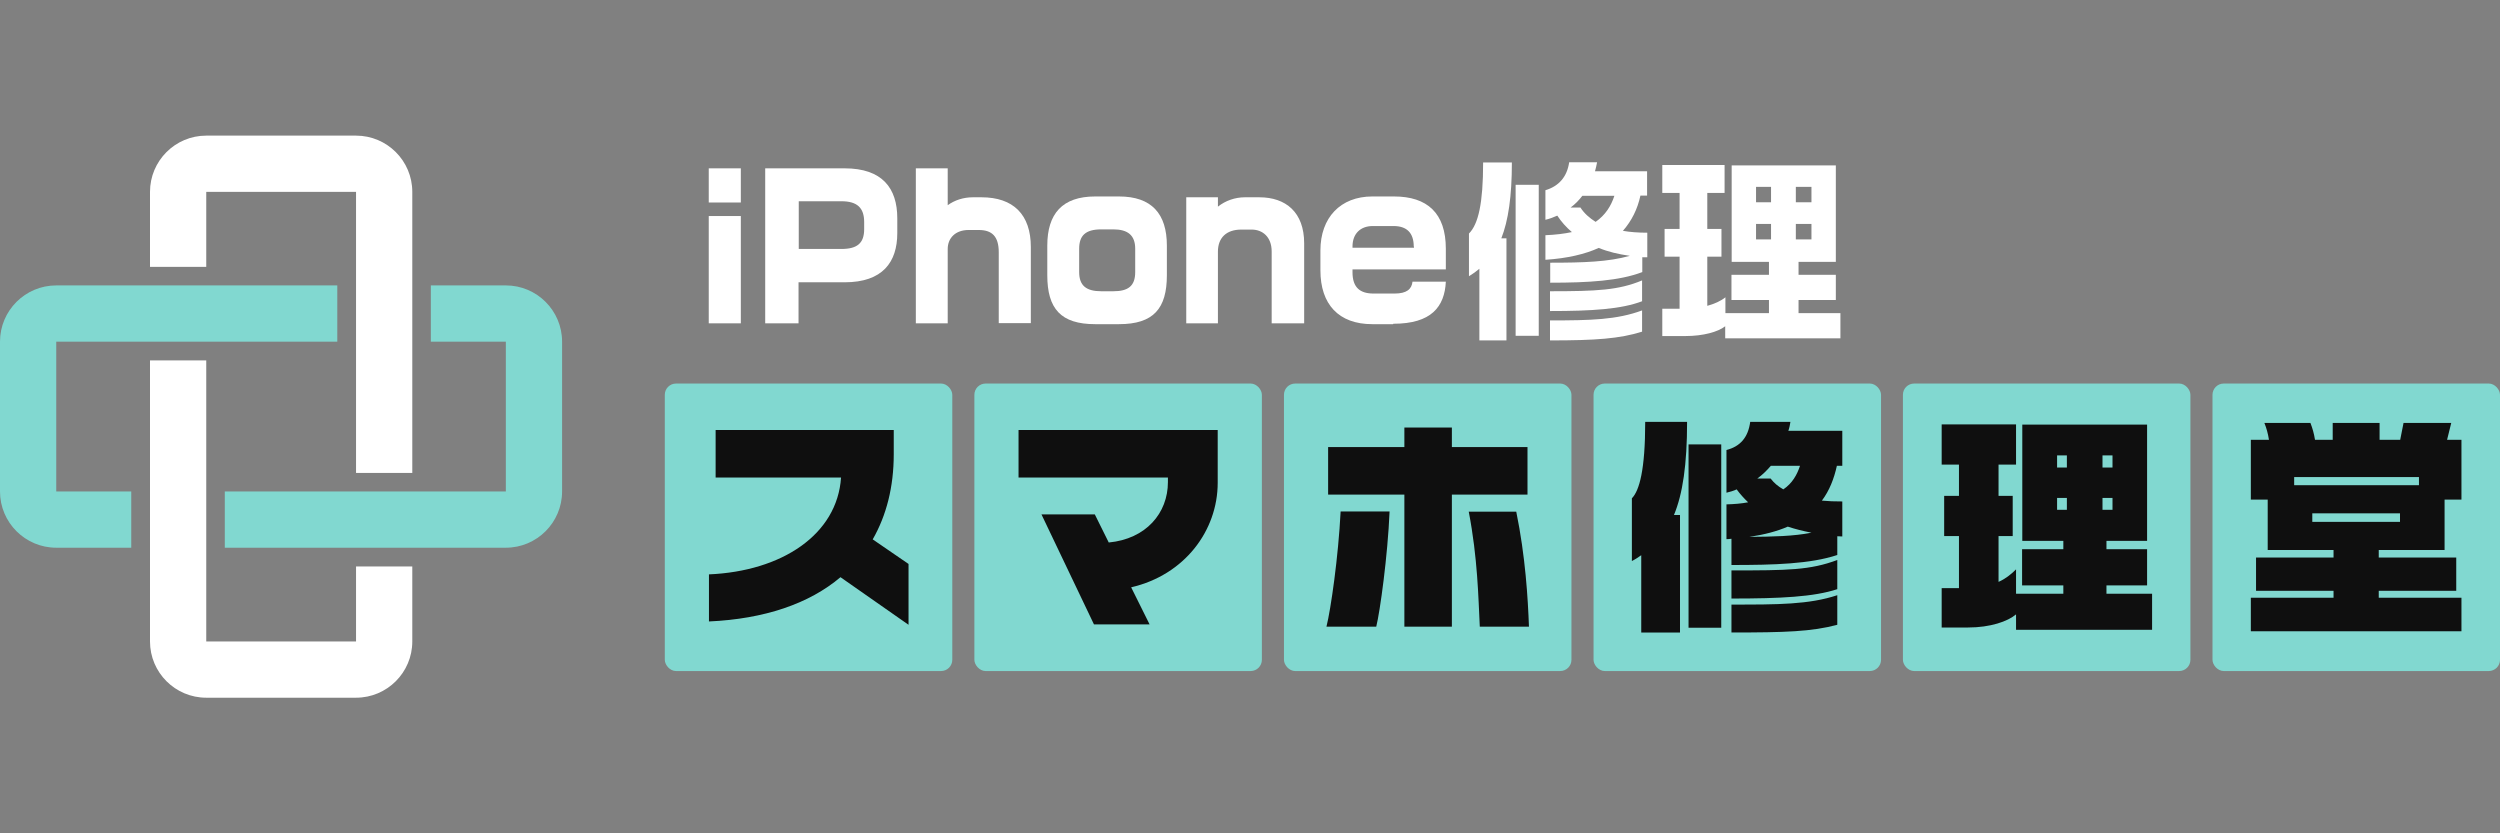
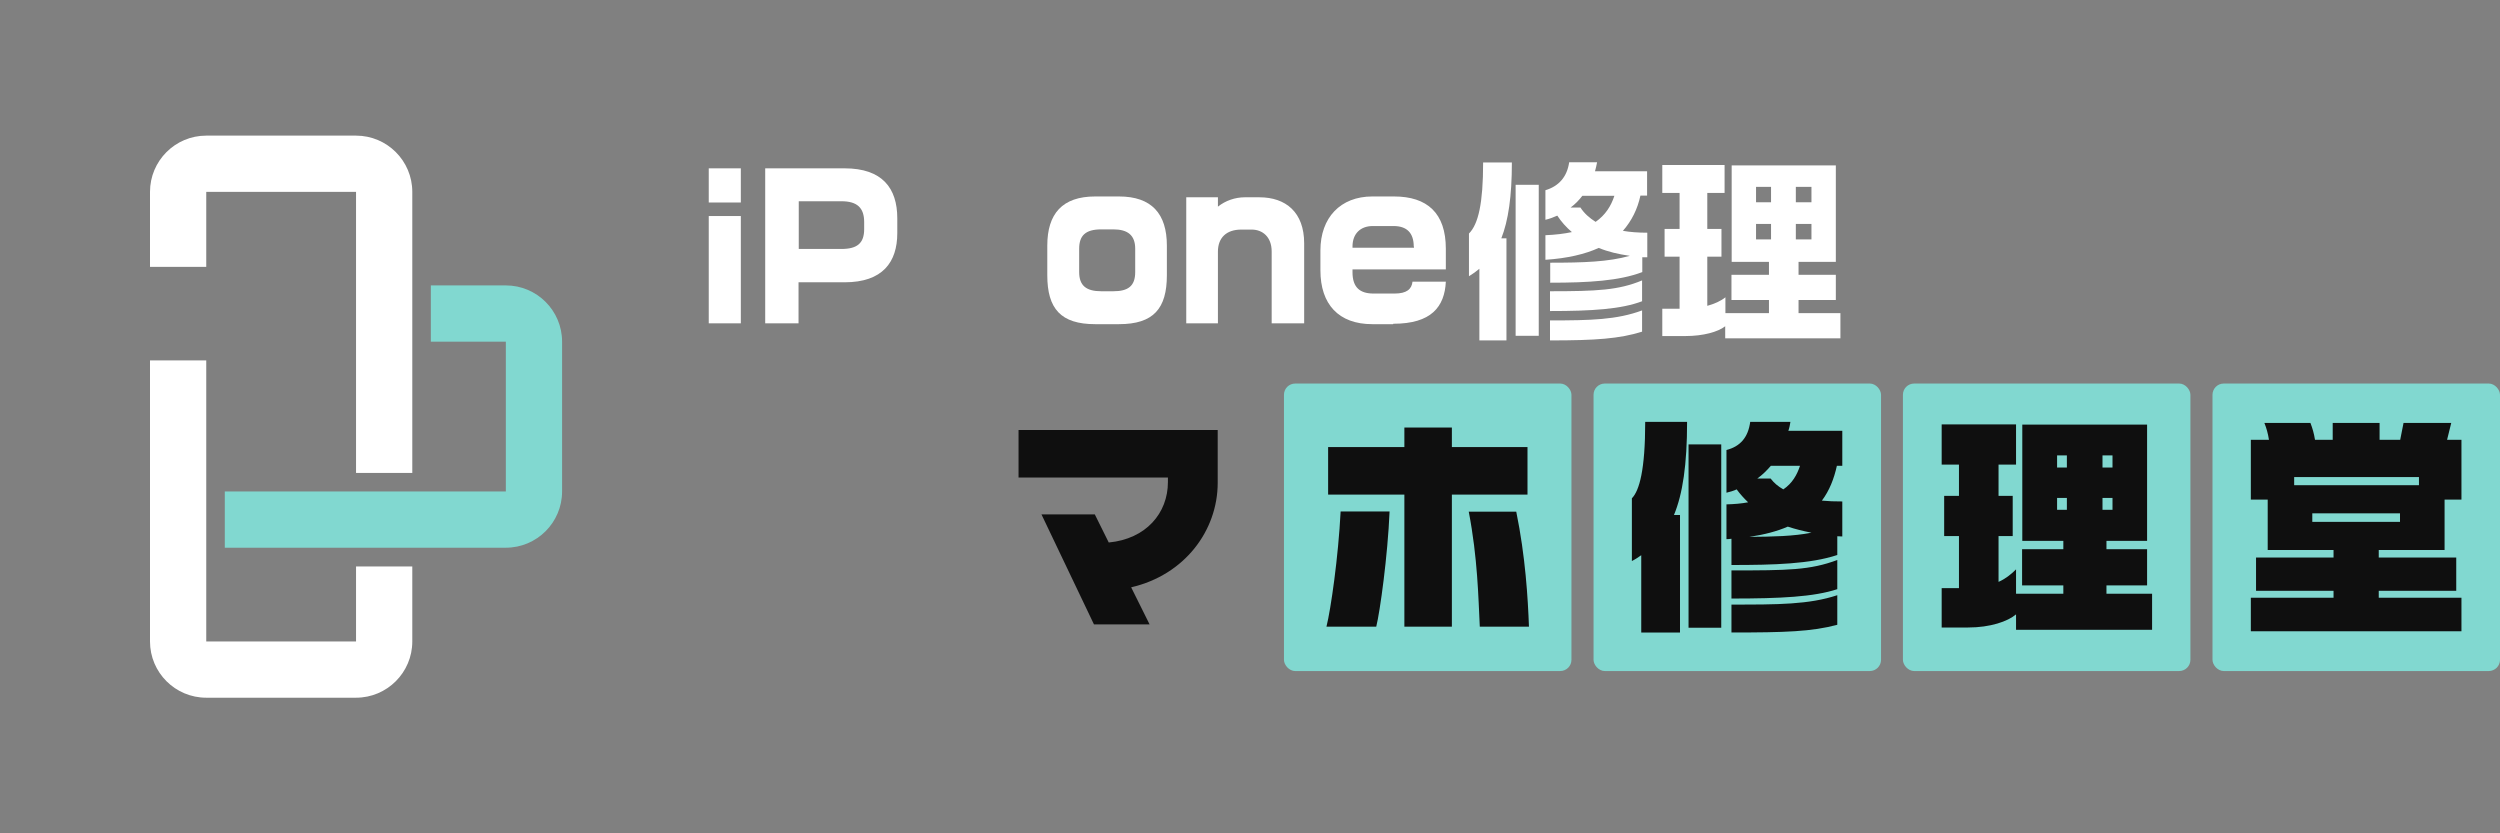
<svg xmlns="http://www.w3.org/2000/svg" id="_レイヤー_1" data-name="レイヤー_1" version="1.1" viewBox="0 0 1200 400">
  <rect x="0" y="0" width="1200" height="400" fill="#808080" stroke="none" />
  <defs>
    <style>
      .st0 {
        fill: #fff;
      }

      .st1 {
        fill: #81d8d0;
      }

      .st2 {
        fill: #0f0f0f;
      }
    </style>
  </defs>
  <path class="st0" d="M170.9,65.1h-71.9c-14.9,0-27,12.1-27,27v36h27v-36h71.9v134.9h27V92.1c0-14.9-12.1-27-27-27Z" />
  <path class="st0" d="M170.9,271.9v36h-71.9v-134.9h-27v134.9c0,14.9,12.1,27,27,27h71.9c14.9,0,27-12.1,27-27v-36h-27Z" />
  <path class="st1" d="M242.8,137h-36v27h36v71.9H107.9v27h134.9c14.9,0,27-12.1,27-27v-71.9c0-14.9-12.1-27-27-27Z" />
-   <path class="st1" d="M98.9,137H27c-14.9,0-27,12.1-27,27v71.9c0,14.9,12.1,27,27,27h36v-27H27v-71.9h134.9v-27h-63Z" />
-   <rect class="st1" x="319.1" y="184.1" width="138" height="138" rx="5.4" ry="5.4" />
-   <rect class="st1" x="467.7" y="184.1" width="138" height="138" rx="5.4" ry="5.4" />
  <rect class="st1" x="616.3" y="184.1" width="138" height="138" rx="5.4" ry="5.4" />
  <rect class="st1" x="764.9" y="184.1" width="138" height="138" rx="5.4" ry="5.4" />
  <rect class="st1" x="913.4" y="184.1" width="138" height="138" rx="5.4" ry="5.4" />
  <rect class="st1" x="1062" y="184.1" width="138" height="138" rx="5.4" ry="5.4" />
  <path class="st0" d="M340.2,97.2v-16.4h15.4v16.4h-15.4ZM340.2,155.2v-51.5h15.4v51.5h-15.4Z" />
  <path class="st0" d="M405.4,135.5h-22.1v19.7h-16v-74.4h38.1c18.1,0,25.3,9.5,25.3,24v7.1c0,13.9-7,23.6-25.3,23.6ZM414.8,106.6c0-6.7-3.2-10-10.9-10h-20.5v22.9h20.5c7.6,0,10.9-2.8,10.9-9.5v-3.4Z" />
-   <path class="st0" d="M479.4,155.2v-34.1c0-7.7-3.3-10.7-9.6-10.7h-4.9c-6.3,0-10,3.9-10,9.1v35.7h-15.3v-74.4h15.3v17.7c3.3-2.4,7.5-3.8,12.1-3.8h4.1c15.3,0,23.7,8.3,23.7,23.9v36.5h-15.4Z" />
  <path class="st0" d="M537.1,155.6h-11.4c-16.5,0-23-7.4-23-23.5v-14.2c0-15.3,7.2-23.6,23-23.6h11.4c15.7,0,23,8.3,23,23.6v14.2c0,16-6.4,23.5-23,23.5ZM544.9,119.4c0-6.5-3.6-9.3-10.5-9.3h-5.8c-7.6,0-10.6,3-10.6,9.3v11.2c0,6.5,3.4,9.2,10.6,9.2h5.8c7,0,10.5-2.4,10.5-9.2v-11.2Z" />
  <path class="st0" d="M610.4,155.2v-34.5c0-7-4.4-10.5-9.6-10.5h-5c-7.1,0-11.2,3.9-11.2,10.6v34.4h-15.2v-60.5h15.2v4.5c3.6-2.9,8.3-4.5,12.9-4.5h7c12.7,0,21.5,7.2,21.5,22.1v38.4h-15.5Z" />
  <path class="st0" d="M668.7,155.6h-10c-16.2,0-24.9-9.6-24.9-25.8v-9.6c0-15.7,9.6-25.9,24.9-25.9h10.4c16,0,24.9,8,24.9,25.1v9.9h-44.8v1.4c0,7.4,3.7,10.2,10.1,10.2h10.1c5.8,0,8.2-2.1,8.6-5.7h16c-.6,12.1-7,20.2-25.2,20.2ZM678.6,118.4c0-6.6-3.3-9.9-9.7-9.9h-10c-5.8,0-9.7,3.6-9.7,9.8v.6h29.5v-.6Z" />
  <path class="st0" d="M720.6,114.4h2.5v49h-13v-34.4c-1.5,1.3-3.2,2.5-5,3.6v-20.5c4.5-4.5,6.8-14.5,6.8-34.1h13.8c0,16.3-1.7,27.9-5.1,36.5ZM727.5,161.2v-72.5h11.1v72.5h-11.1ZM788.3,123.4v7.2c-11,4.2-25.7,5.1-44.2,5.1v-9.6c15.9,0,28-.4,38.2-3.3-5.6-.8-10.6-2-14.9-3.8-6.6,3-15,5-25.6,5.7v-11.8c4.8-.2,9-.7,12.7-1.5-2.8-2.4-5.1-5-7-7.9-1.8.8-3.6,1.5-5.7,2v-14.2c6.4-1.9,10.4-6.4,11.4-13.4h13.4c-.3,1.5-.6,2.9-1,4.3h25v11.7h-3.2c-1.4,6.5-4.2,12.1-8.4,16.9,3.4.6,7.4.9,11.7.9v11.8c-.7,0-1.6,0-2.3,0ZM744,149.4v-9.6c22.6,0,32.9-.5,44.2-5.2v10c-10,3.8-23.9,4.7-44.2,4.7ZM744,163.4v-9.6c19.7,0,32-.3,44.2-4.8v10.2c-10.9,3.4-22.2,4.2-44.2,4.2ZM759.6,93.9c-1.6,2.1-3.5,4.1-5.7,5.7h4.7c1.8,2.8,4.3,5,7.3,6.9,4.7-3.3,7.4-7.6,9-12.5h-15.4Z" />
  <path class="st0" d="M828.1,162.4v-5.8c-3.4,2.7-10.6,4.7-19,4.7h-11.2v-13.1h8.3v-25h-7.2v-13.3h7.2v-17.3h-8.3v-13.4h29.9v13.4h-8.3v17.3h6.8v13.3h-6.8v23.6c3.3-.9,6.5-2.3,8.7-4.1v7.6h20.9v-6.3h-18v-12.1h18v-6.2h-17.9v-46.3h50v46.3h-17.9v6.2h17.9v12.1h-17.9v6.3h20.1v12.1h-55.2ZM850.1,89.7h-7.2v7.4h7.2v-7.4ZM850.1,107.5h-7.2v7.4h7.2v-7.4ZM869.5,89.7h-7.5v7.4h7.5v-7.4ZM869.5,107.5h-7.5v7.4h7.5v-7.4Z" />
-   <path class="st2" d="M403.5,277c-15.1,12.8-36.6,20.1-63.2,21.3v-22.6c35-1.5,61.6-19.1,63.4-46.5h-60.2v-22.8h85.5v11.7c0,15.6-3.5,29.3-10.1,40.8l17.2,11.8v29.2l-32.6-22.8Z" />
  <path class="st2" d="M543,282l8.8,17.7h-26.7l-25.2-52.8h25.6l6.7,13.5c17.9-1.7,28.4-14.1,28.4-29v-2.2h-71.7v-22.8h95.6v25.3c0,23.1-16,44.3-41.5,50.2Z" />
  <path class="st2" d="M660.6,300.8h-23.9c2.1-8.4,5.7-33.4,6.8-55.3h23.5c-.9,21.4-4.6,48.1-6.4,55.3ZM696.9,237.4v63.4h-22.8v-63.4h-36.6v-22.8h36.6v-9.4h22.8v9.4h36.3v22.8h-36.3ZM710.3,300.8c-.7-13.8-1-32.9-5.3-55.2h22.8c4.4,21.4,5.6,41.6,6.1,55.2h-23.5Z" />
  <path class="st2" d="M803.5,247.2h2.9v56.4h-18.6v-37.1c-1.4,1-2.9,2-4.5,2.8v-30.1c3.6-3.7,6.4-13.6,6.4-36.7h20.1c0,20.5-2.1,34.6-6.3,44.7ZM810.5,301.3v-88h15.7v88h-15.7ZM881.9,257.4v9c-13,4.3-30.2,4.8-50.8,4.8v-12.6c-.8.1-1.5.2-2.4.2v-16.7c3.8-.1,7.3-.4,10.4-1-2.1-2-3.8-3.9-5.5-6.2-1.5.7-3.2,1.2-4.9,1.6v-20.5c6.6-1.7,10.4-6,11.4-13.5h19.3c-.2,1.4-.5,2.9-1,4.3h25.9v16.8h-2.6c-1.4,6.3-3.6,11.9-7.2,16.7,3.1.3,6.2.4,9.8.4v16.8c-.9,0-1.6-.1-2.5-.1ZM831.1,287.2v-13.4c27.1,0,37.7-.1,50.8-5v14c-11.2,3.7-27.1,4.5-50.8,4.5ZM831.1,303.6v-13.4c22.6,0,37.1,0,50.8-4.5v14.2c-12.4,3.3-25,3.7-50.8,3.7ZM858.1,252.8c-5.1,2.2-11.1,3.8-18.4,4.9,11.6-.1,21.1-.3,29.8-2-4-.8-7.7-1.7-11.3-2.9ZM850,223.6c-2,2.3-4,4.3-6.5,6.1h6.4c1.6,2.1,3.6,3.8,6.1,5.2,4.3-2.9,6.6-7,8-11.3h-14Z" />
  <path class="st2" d="M967.7,302.4v-7.5c-4,3.4-12.4,6.3-23,6.3h-12.7v-18.9h8.3v-25h-7.1v-19.3h7.1v-15h-8.3v-19.3h35.7v19.3h-8.4v15h6.8v19.3h-6.8v22c3.2-1.4,5.9-3.5,8.4-6v11.7h22.7v-4h-19.8v-17.4h19.8v-4h-19.7v-55.8h59.9v55.8h-19.5v4h19.5v17.4h-19.5v4h21.9v17.3h-65.3ZM992.1,218.6h-4.7v5.8h4.7v-5.8ZM992.1,239h-4.7v5.7h4.7v-5.7ZM1014,218.6h-4.8v5.8h4.8v-5.8ZM1014,239h-4.8v5.7h4.8v-5.7Z" />
  <path class="st2" d="M1080.4,303v-16.1h39.7v-3.3h-37.2v-16h37.2v-3.6h-31.6v-24.2h-8.1v-28.7h8.7c-.5-3.2-1.2-5.6-2.2-8.1h22.1c1,2.6,1.7,5,2.2,8.1h8.5v-8.1h22.5v8.1h9.9l1.6-8.1h22.9l-2,8.1h6.9v28.7h-8.1v24.2h-31.6v3.6h37.2v16h-37.2v3.3h39.7v16.1h-101.1ZM1161.1,229h-59.9v3.9h59.9v-3.9ZM1152,246.4h-42.1v4.1h42.1v-4.1Z" />
</svg>